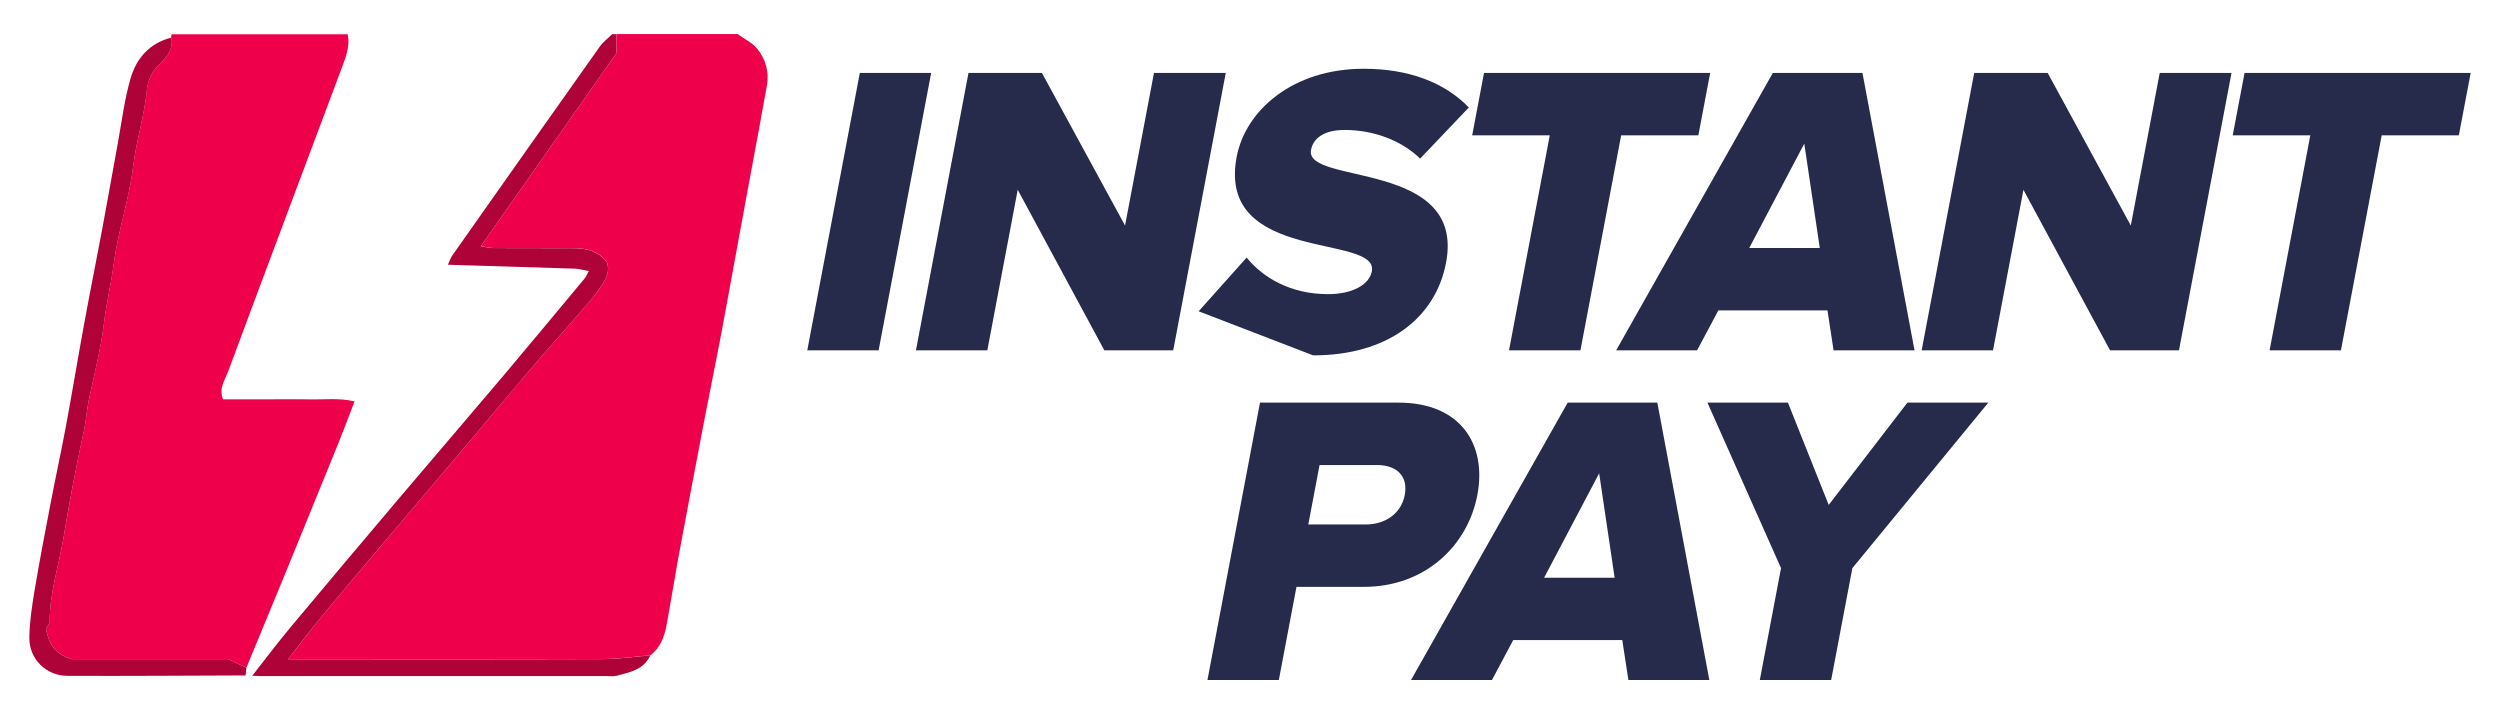
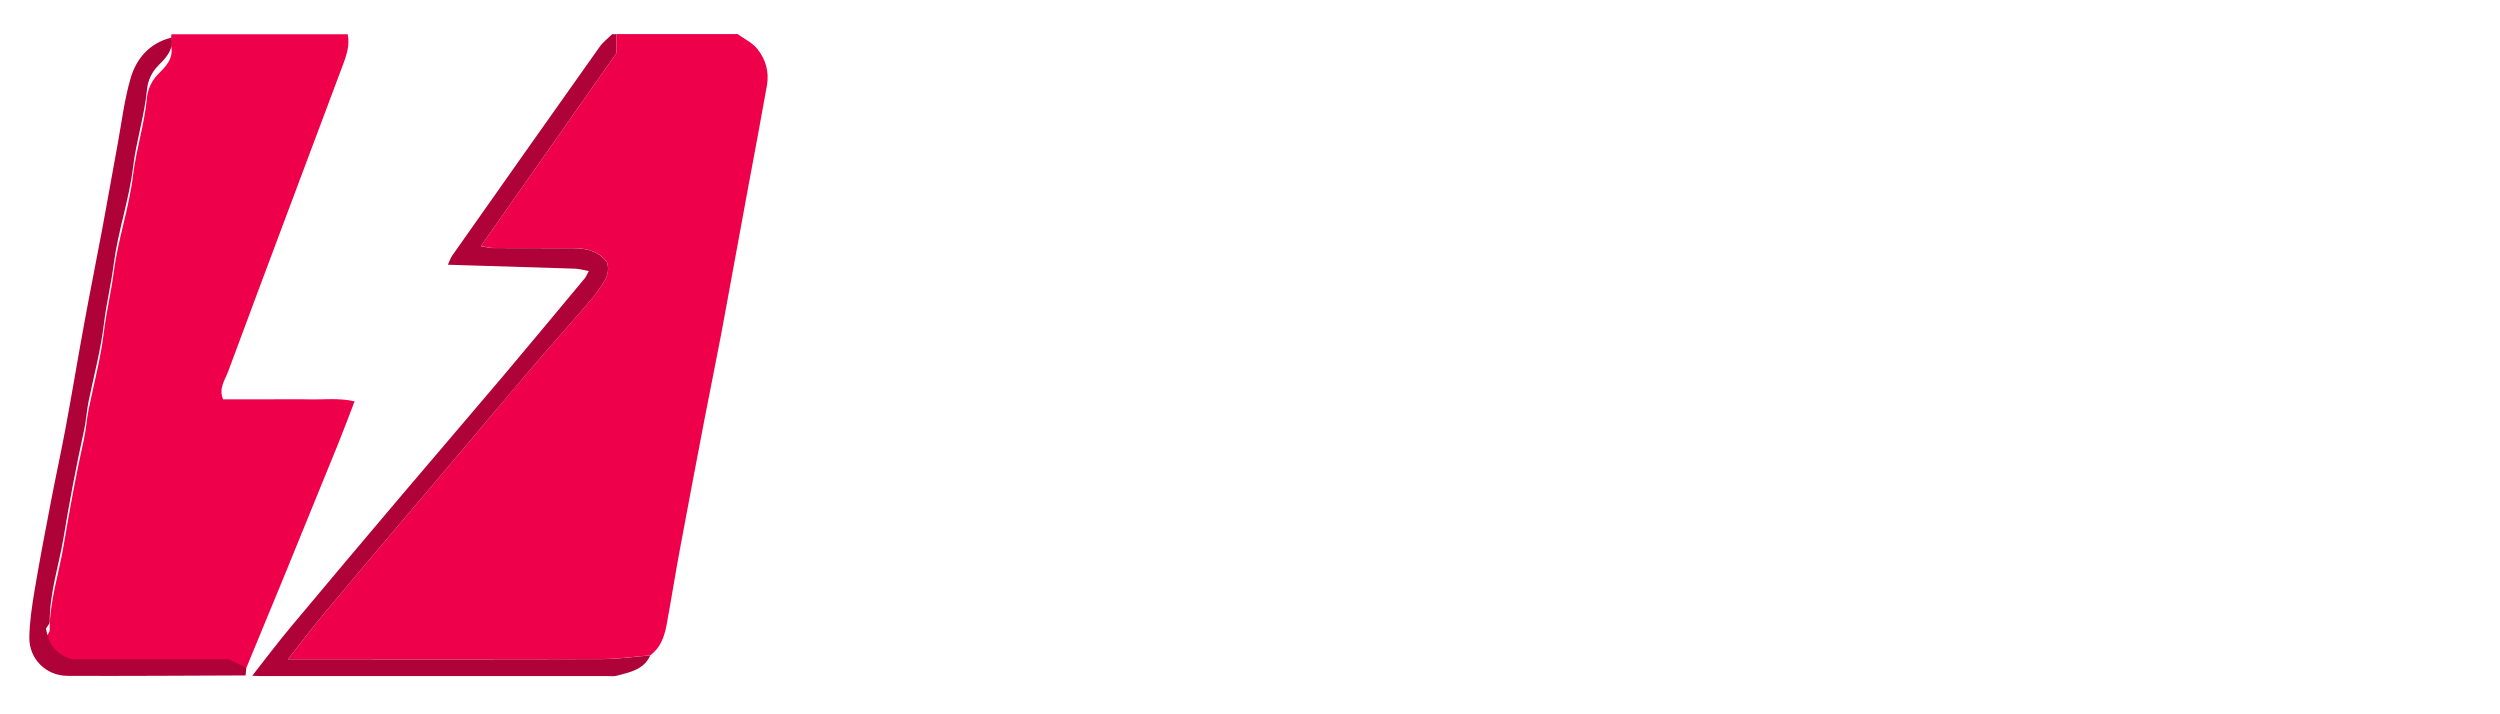
<svg xmlns="http://www.w3.org/2000/svg" id="instantpay" width="560" height="160" viewBox="0 0 560 160">
  <defs>
    <style>
      .cls-1 {
        fill: #262b4c;
      }

      .cls-1, .cls-2, .cls-3 {
        stroke-width: 0px;
      }

      .cls-2 {
        fill: #af0238;
      }

      .cls-3 {
        fill: #ef004b;
      }
    </style>
  </defs>
  <g>
    <path class="cls-3" d="M165.3,7.68c1.44,1.05,3.17,1.86,4.27,3.19,1.94,2.34,2.76,5.23,2.22,8.29-1.31,7.43-2.73,14.85-4.1,22.27-1.15,6.21-2.28,12.43-3.43,18.65-.95,5.16-1.87,10.33-2.85,15.48-1.15,6.06-2.4,12.09-3.56,18.14-1.88,9.83-3.76,19.67-5.58,29.51-1.04,5.6-1.93,11.24-2.97,16.85-.49,2.59-1.36,5.05-3.62,6.72-3.5.29-7.01.84-10.51.84-22.06.08-44.12.04-66.18.04h-4.46c2.8-3.56,5.18-6.75,7.71-9.8,5-6.03,10.08-12,15.14-17.98,5.26-6.22,10.55-12.42,15.81-18.64,5.06-5.98,10.06-12.01,15.16-17.96,4.31-5.04,8.73-9.98,13.06-15,1.2-1.38,2.37-2.81,3.37-4.34,1-1.53,1.89-3.17,1.18-5.22-1.89-2.52-4.65-3.13-7.65-3.14-5.94-.02-11.89,0-17.83-.03-.82,0-1.64-.24-2.76-.42l30.34-43.2v-4.29h27.26" />
-     <path class="cls-3" d="M38.35,8.44c-.03-.26,0-.51.07-.76h39.47c.53,2.57-.35,4.91-1.22,7.23-8.53,22.78-17.12,45.53-25.58,68.34-.69,1.84-2.16,3.77-1.12,6.2h9.92c3.12,0,6.25-.06,9.38.01,3.22.09,6.48-.38,10.16.44-1.31,3.4-2.49,6.56-3.75,9.67-3.94,9.7-7.89,19.4-11.86,29.09-2.86,6.98-5.75,13.94-8.63,20.91l-4.05-1.92H16.16c-3.95-1.07-5.28-3.67-5.87-6.83.29-.54.85-1.07.84-1.6-.03-6.44,2.05-12.56,3.1-18.81,1.34-7.99,2.8-16.01,4.57-23.93.5-2.25.6-4.49,1.06-6.71,1.18-5.75,2.7-11.45,3.4-17.25.54-4.53,1.64-8.94,2.21-13.46.94-7.27,3.44-14.35,4.32-21.63.71-5.88,2.57-11.51,3.12-17.41.16-1.72.91-3.68,2.45-5.25,1.62-1.64,3.58-3.49,2.98-6.33" />
+     <path class="cls-3" d="M38.35,8.44c-.03-.26,0-.51.07-.76h39.47c.53,2.57-.35,4.91-1.22,7.23-8.53,22.78-17.12,45.53-25.58,68.34-.69,1.84-2.16,3.77-1.12,6.2h9.92c3.12,0,6.25-.06,9.38.01,3.22.09,6.48-.38,10.16.44-1.31,3.4-2.49,6.56-3.75,9.67-3.94,9.7-7.89,19.4-11.86,29.09-2.86,6.98-5.75,13.94-8.63,20.91H16.16c-3.95-1.07-5.28-3.67-5.87-6.83.29-.54.85-1.07.84-1.6-.03-6.44,2.05-12.56,3.1-18.81,1.34-7.99,2.8-16.01,4.57-23.93.5-2.25.6-4.49,1.06-6.71,1.18-5.75,2.7-11.45,3.4-17.25.54-4.53,1.64-8.94,2.21-13.46.94-7.27,3.44-14.35,4.32-21.63.71-5.88,2.57-11.51,3.12-17.41.16-1.72.91-3.68,2.45-5.25,1.62-1.64,3.58-3.49,2.98-6.33" />
    <path class="cls-2" d="M56.51,151.36c2.86-3.64,5.64-7.34,8.6-10.89,8.27-9.91,16.6-19.78,24.94-29.63,7.55-8.91,15.17-17.76,22.71-26.68,6.12-7.25,12.17-14.55,18.24-21.84.28-.33.43-.76.89-1.61-1.21-.21-2.15-.49-3.1-.53-9.32-.31-18.64-.58-28.46-.88.41-.88.61-1.54.98-2.07,10.98-15.59,21.97-31.18,33-46.73.76-1.07,1.86-1.9,2.8-2.84h.94v4.29l-30.34,43.2c1.12.18,1.94.42,2.76.42,5.94.04,11.89,0,17.83.03,3,0,5.76.62,7.65,3.14.71,2.05-.18,3.7-1.18,5.22-1,1.53-2.17,2.96-3.37,4.35-4.33,5.01-8.75,9.95-13.06,14.99-5.09,5.95-10.1,11.97-15.16,17.96-5.26,6.21-10.55,12.42-15.81,18.64-5.06,5.98-10.14,11.95-15.14,17.98-2.54,3.05-4.92,6.24-7.71,9.8h4.46c22.05,0,44.12.04,66.18-.04,3.51,0,7.01-.55,10.51-.84-1.45,3.23-4.56,3.77-7.49,4.56-.73.2-1.56.08-2.34.08H58.39c-.62,0-1.25-.05-1.88-.08" />
    <path class="cls-2" d="M55.18,149.57l-.17,1.73c-13.3.04-26.6.15-39.9.09-4.81-.02-8.6-3.8-8.54-8.59.05-3.53.6-7.08,1.18-10.57,1.09-6.52,2.34-13.02,3.59-19.52,1.09-5.72,2.34-11.41,3.41-17.14,1.43-7.72,2.71-15.47,4.13-23.19,1.3-7.11,2.73-14.19,4.06-21.29,1.16-6.21,2.24-12.44,3.39-18.66.92-4.99,1.52-10.08,2.93-14.92,1.3-4.45,4.26-7.86,9.1-9.08.6,2.84-1.36,4.7-2.98,6.33-1.39,1.42-2.25,3.27-2.45,5.25-.56,5.91-2.42,11.53-3.12,17.41-.88,7.28-3.38,14.35-4.32,21.63-.58,4.52-1.67,8.93-2.21,13.46-.7,5.8-2.22,11.51-3.41,17.25-.46,2.21-.56,4.46-1.06,6.71-1.74,7.93-3.26,15.91-4.57,23.93-1.05,6.25-3.13,12.38-3.1,18.82,0,.53-.55,1.06-.85,1.6.59,3.17,1.92,5.76,5.87,6.83h34.99l4.05,1.92" />
  </g>
-   <path class="cls-1" d="M180.83,78.47l11.77-62.13h15.98l-11.77,62.13h-15.98ZM394.2,152.32l4.75-25.06-16.49-37.08h18.03l9.14,22.92,17.63-22.91h18.12l-30.45,37.07-4.75,25.06h-15.98ZM358.21,106.02l-12.33,23.39h15.8l-3.47-23.39ZM363.4,143.38h-24.44l-4.76,8.94h-18.13l35.09-62.13h20.08l11.65,62.13h-18.13l-1.37-8.94ZM314.66,110.87c.82-4.29-1.89-6.7-6.16-6.7h-12.92l-2.52,13.31h12.92c4.27,0,7.89-2.42,8.69-6.61ZM282.25,90.19h31.04c13.94,0,19.78,9.4,17.64,20.68-2.11,11.18-11.52,20.59-25.46,20.59h-15.06l-3.95,20.86h-15.99l11.77-62.13ZM508.39,78.47l9.12-48.16h-17.38l2.65-13.97h50.65l-2.65,13.97h-17.28l-9.13,48.16h-15.98ZM472.65,78.47l-19.4-35.95-6.81,35.95h-15.99l11.77-62.13h16.46l18.62,34.18,6.48-34.18h16.08l-11.77,62.13h-15.43ZM404.16,32.17l-12.33,23.38h15.8l-3.47-23.38ZM409.35,69.53h-24.44l-4.76,8.94h-18.13l35.09-62.13h20.08l11.66,62.13h-18.13l-1.37-8.94ZM338.02,78.47l9.13-48.16h-17.38l2.65-13.97h50.66l-2.65,13.97h-17.29l-9.12,48.16h-15.99ZM268.51,69.71l10.74-12.02c3.61,4.47,9.79,8.2,18.24,8.2,5.49,0,9.24-2.14,9.8-5.12,1.61-8.48-34.81-1.68-30.28-25.62,1.97-10.43,12.57-19.75,28.47-19.75,9.94,0,18.02,2.98,23.54,8.67l-10.91,11.46c-4.39-4.29-10.77-6.42-16.9-6.42-4.65,0-7.05,1.86-7.54,4.47-1.5,7.92,34.63,2.14,30.25,25.24-2.36,12.48-13.14,20.78-29.77,20.78l-25.64-9.87ZM247.37,78.47l-19.4-35.96-6.81,35.96h-15.99l11.77-62.13h16.45l18.62,34.18,6.48-34.18h16.08l-11.77,62.13h-15.43Z" />
</svg>